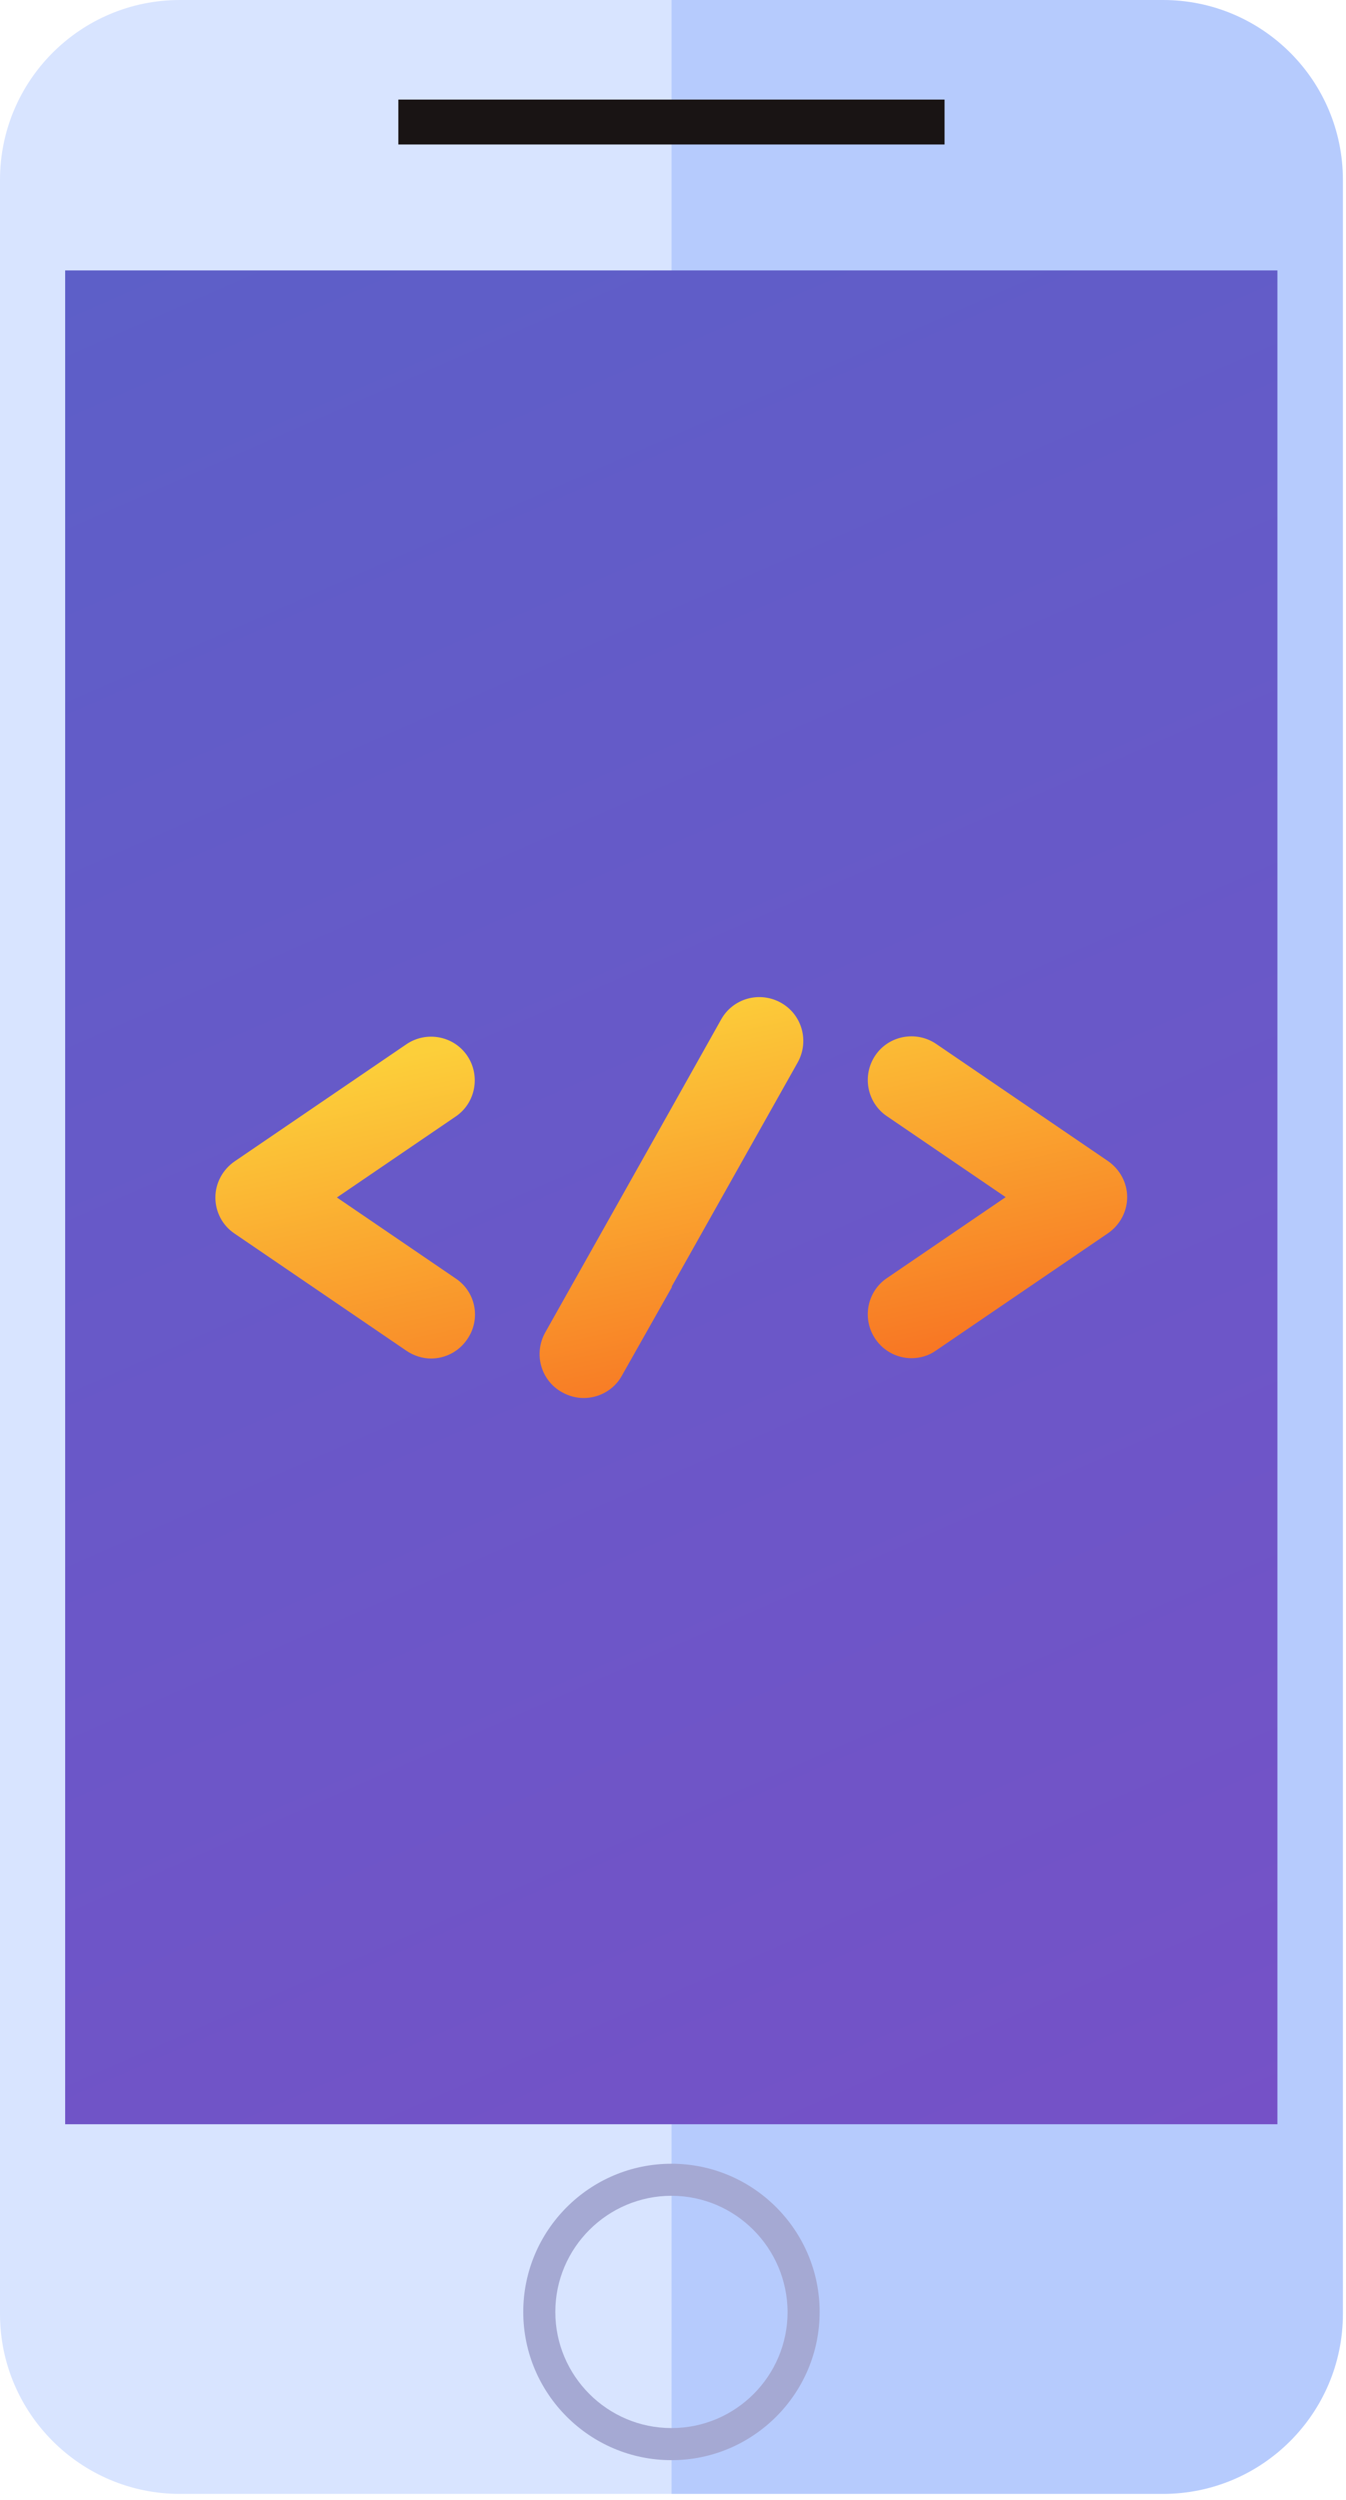
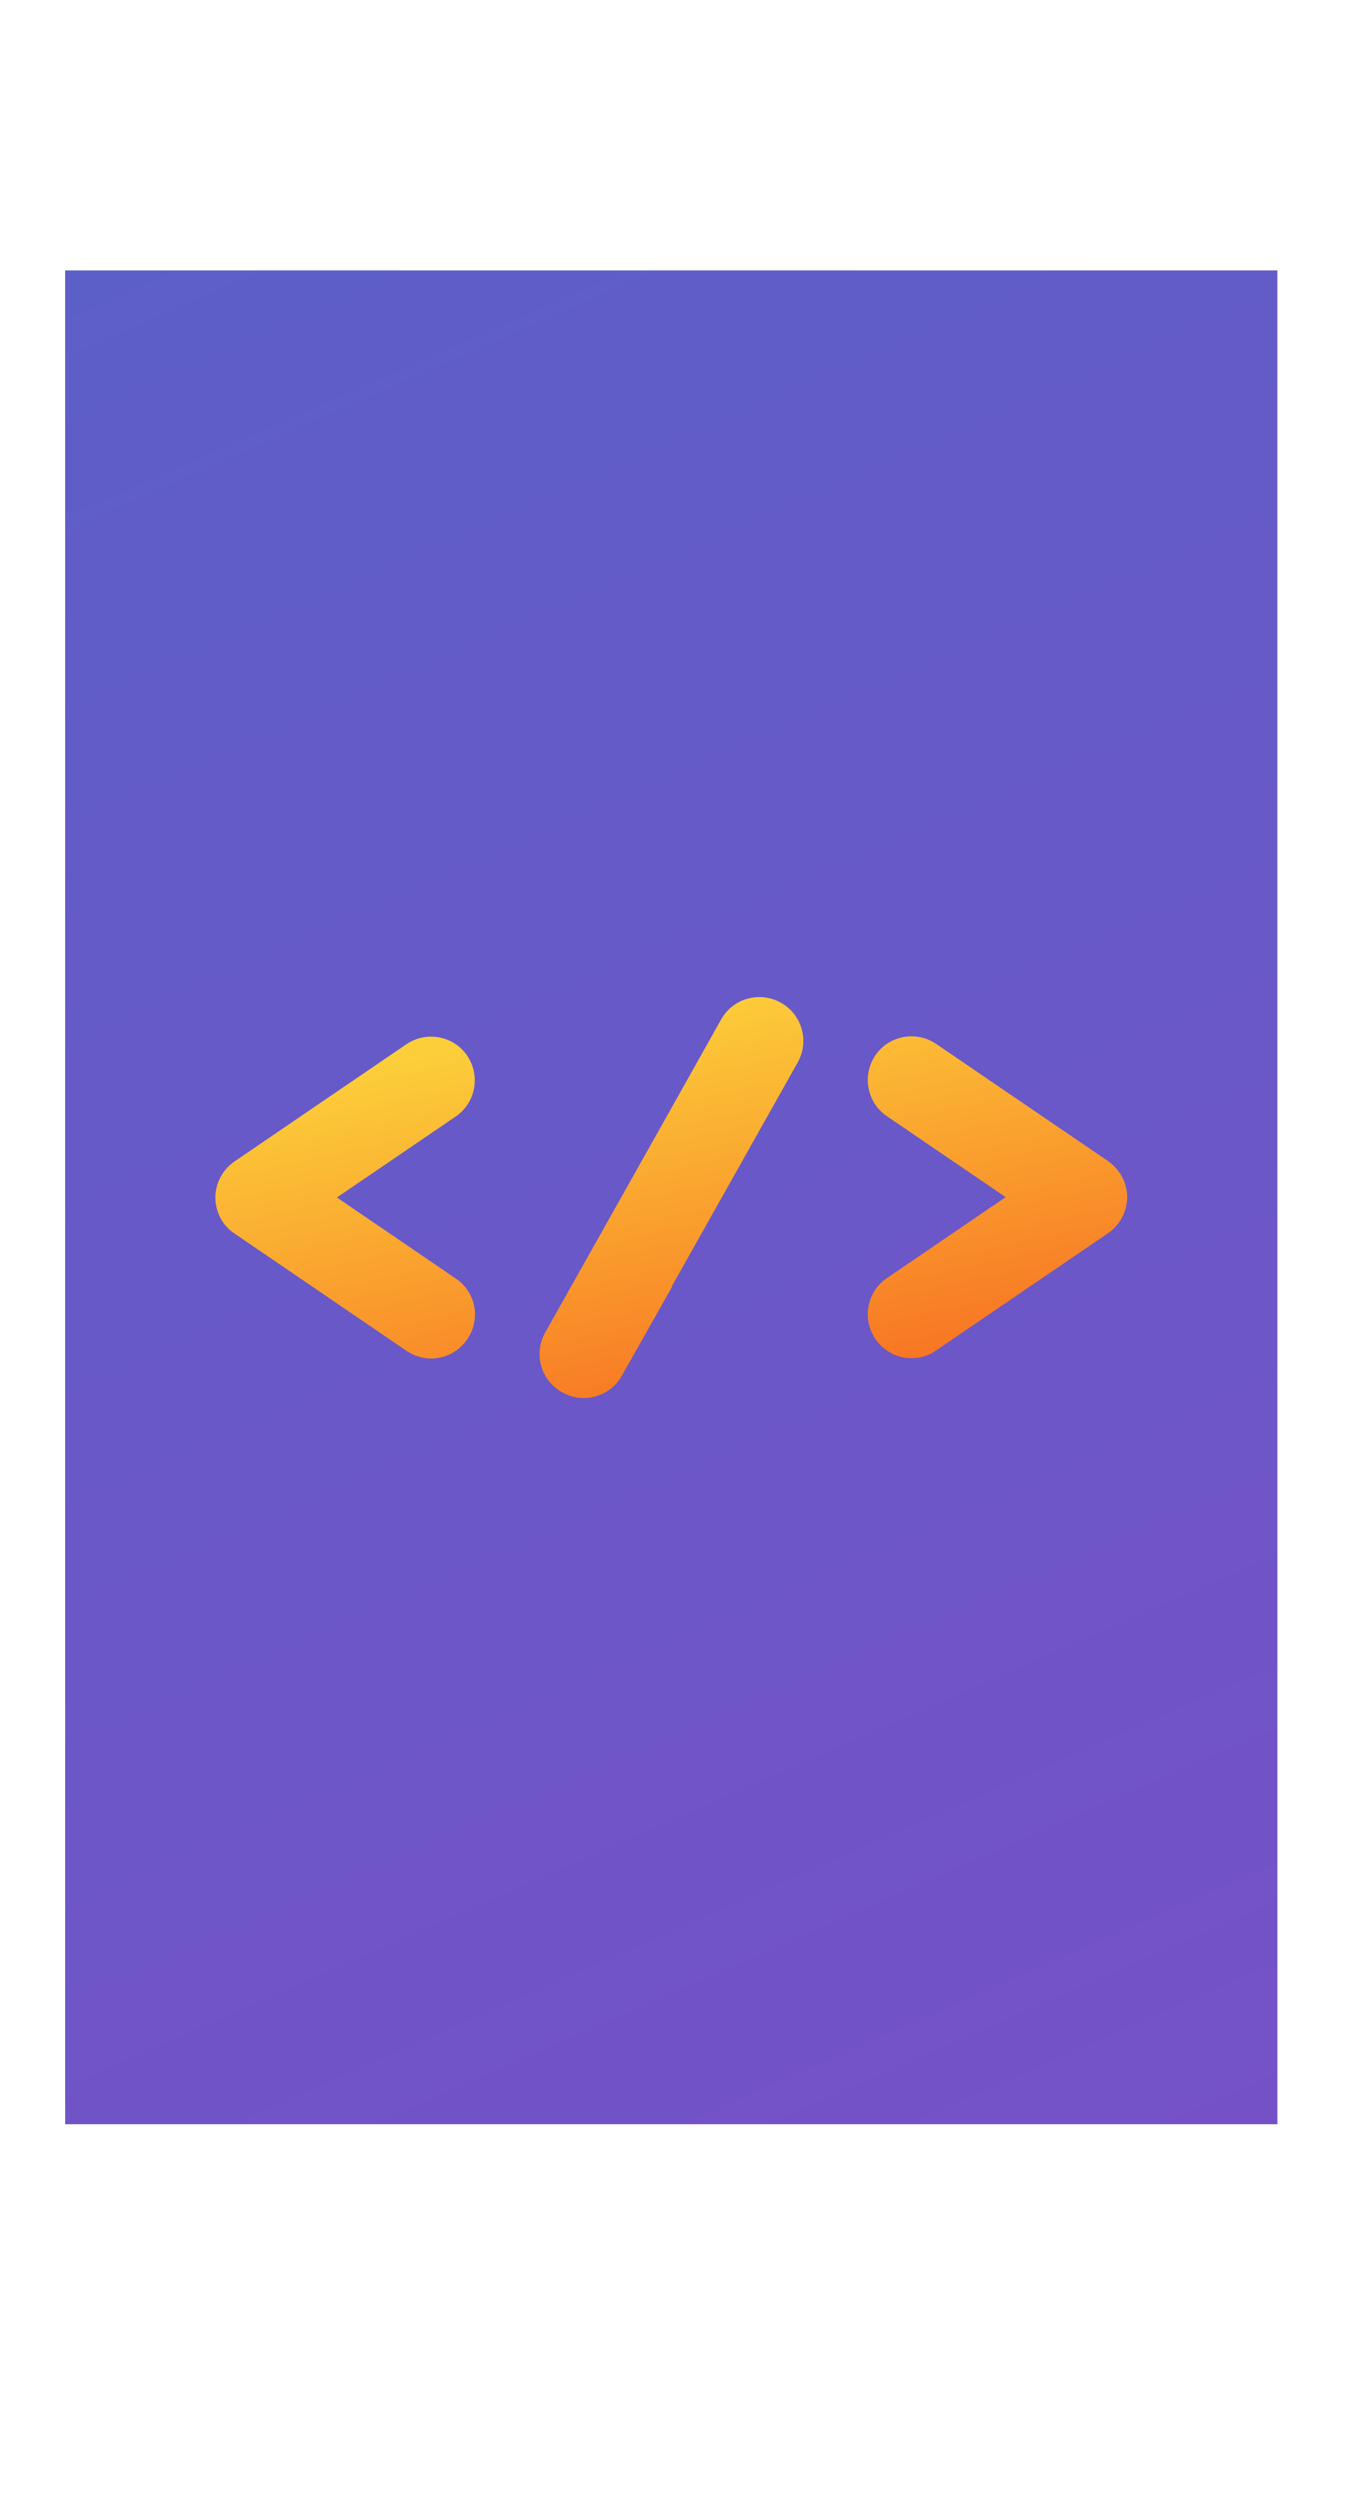
<svg xmlns="http://www.w3.org/2000/svg" width="56" height="104" viewBox="0 0 56 104" fill="none">
  <g clip-path="url(#clip0)">
-     <path d="M48.385 0H27.936V103.75H48.385C52.514 103.75 55.871 100.393 55.871 96.264V7.486C55.871 3.343 52.514 0 48.385 0Z" fill="#B6CBFD" />
-     <path d="M7.486 0C3.357 0 0 3.343 0 7.486V96.264C0 100.393 3.357 103.75 7.486 103.75H27.935V0H7.486Z" fill="#D8E4FF" />
-     <path d="M39.298 4.143H16.573V6.011H39.298V4.143Z" fill="#191414" />
    <path fill-rule="evenodd" clip-rule="evenodd" d="M2.711 11.25H28.202V88.371H2.711V11.25ZM28.202 11.25H53.146V88.371H28.202V11.25Z" fill="url(#paint0_linear)" />
    <path fill-rule="evenodd" clip-rule="evenodd" d="M30 42.416C30.491 41.531 31.601 41.222 32.486 41.713C33.371 42.205 33.68 43.315 33.188 44.199L27.95 53.514V53.553L25.871 57.233C25.548 57.823 24.916 58.16 24.284 58.16C23.975 58.16 23.666 58.076 23.385 57.921C22.5 57.43 22.191 56.32 22.683 55.435L27.935 46.096V46.096L30 42.416ZM38.947 43.427L46.096 48.301C46.601 48.652 46.896 49.214 46.896 49.803C46.896 50.407 46.587 50.969 46.096 51.306L38.947 56.18C38.638 56.404 38.273 56.503 37.921 56.503C37.346 56.503 36.77 56.222 36.419 55.702C35.857 54.874 36.067 53.736 36.896 53.174L41.84 49.803L36.896 46.433C36.067 45.871 35.857 44.733 36.419 43.904C36.98 43.076 38.118 42.865 38.947 43.427ZM14.017 49.817L18.961 53.188C19.803 53.75 20.014 54.888 19.438 55.716C19.087 56.236 18.511 56.517 17.935 56.517C17.584 56.517 17.219 56.404 16.91 56.194L9.761 51.32C9.256 50.983 8.961 50.421 8.961 49.817C8.961 49.214 9.27 48.652 9.761 48.315L16.91 43.441C17.739 42.879 18.876 43.09 19.438 43.919C20 44.747 19.789 45.885 18.961 46.447L14.017 49.817Z" fill="url(#paint1_linear)" />
-     <path d="M27.936 102.346C24.537 102.346 21.77 99.579 21.77 96.18C21.77 92.781 24.537 90.014 27.936 90.014C31.334 90.014 34.101 92.781 34.101 96.18C34.101 99.579 31.334 102.346 27.936 102.346ZM27.936 91.348C25.281 91.348 23.104 93.511 23.104 96.18C23.104 98.834 25.267 101.011 27.936 101.011C30.604 101.011 32.767 98.848 32.767 96.18C32.753 93.511 30.59 91.348 27.936 91.348Z" fill="#A5A9D3" />
  </g>
  <defs>
    <linearGradient id="paint0_linear" x1="2.711" y1="11.25" x2="55.713" y2="131.882" gradientUnits="userSpaceOnUse">
      <stop stop-color="#5D5FC8" />
      <stop offset="1" stop-color="#804BC7" />
    </linearGradient>
    <linearGradient id="paint1_linear" x1="77.281" y1="53.229" x2="72.642" y2="31.818" gradientUnits="userSpaceOnUse">
      <stop offset="0.115" stop-color="#F76820" />
      <stop offset="1" stop-color="#FCCF3A" />
    </linearGradient>
    <clipPath id="clip0">
      <rect width="55.871" height="103.75" fill="white" />
    </clipPath>
  </defs>
</svg>